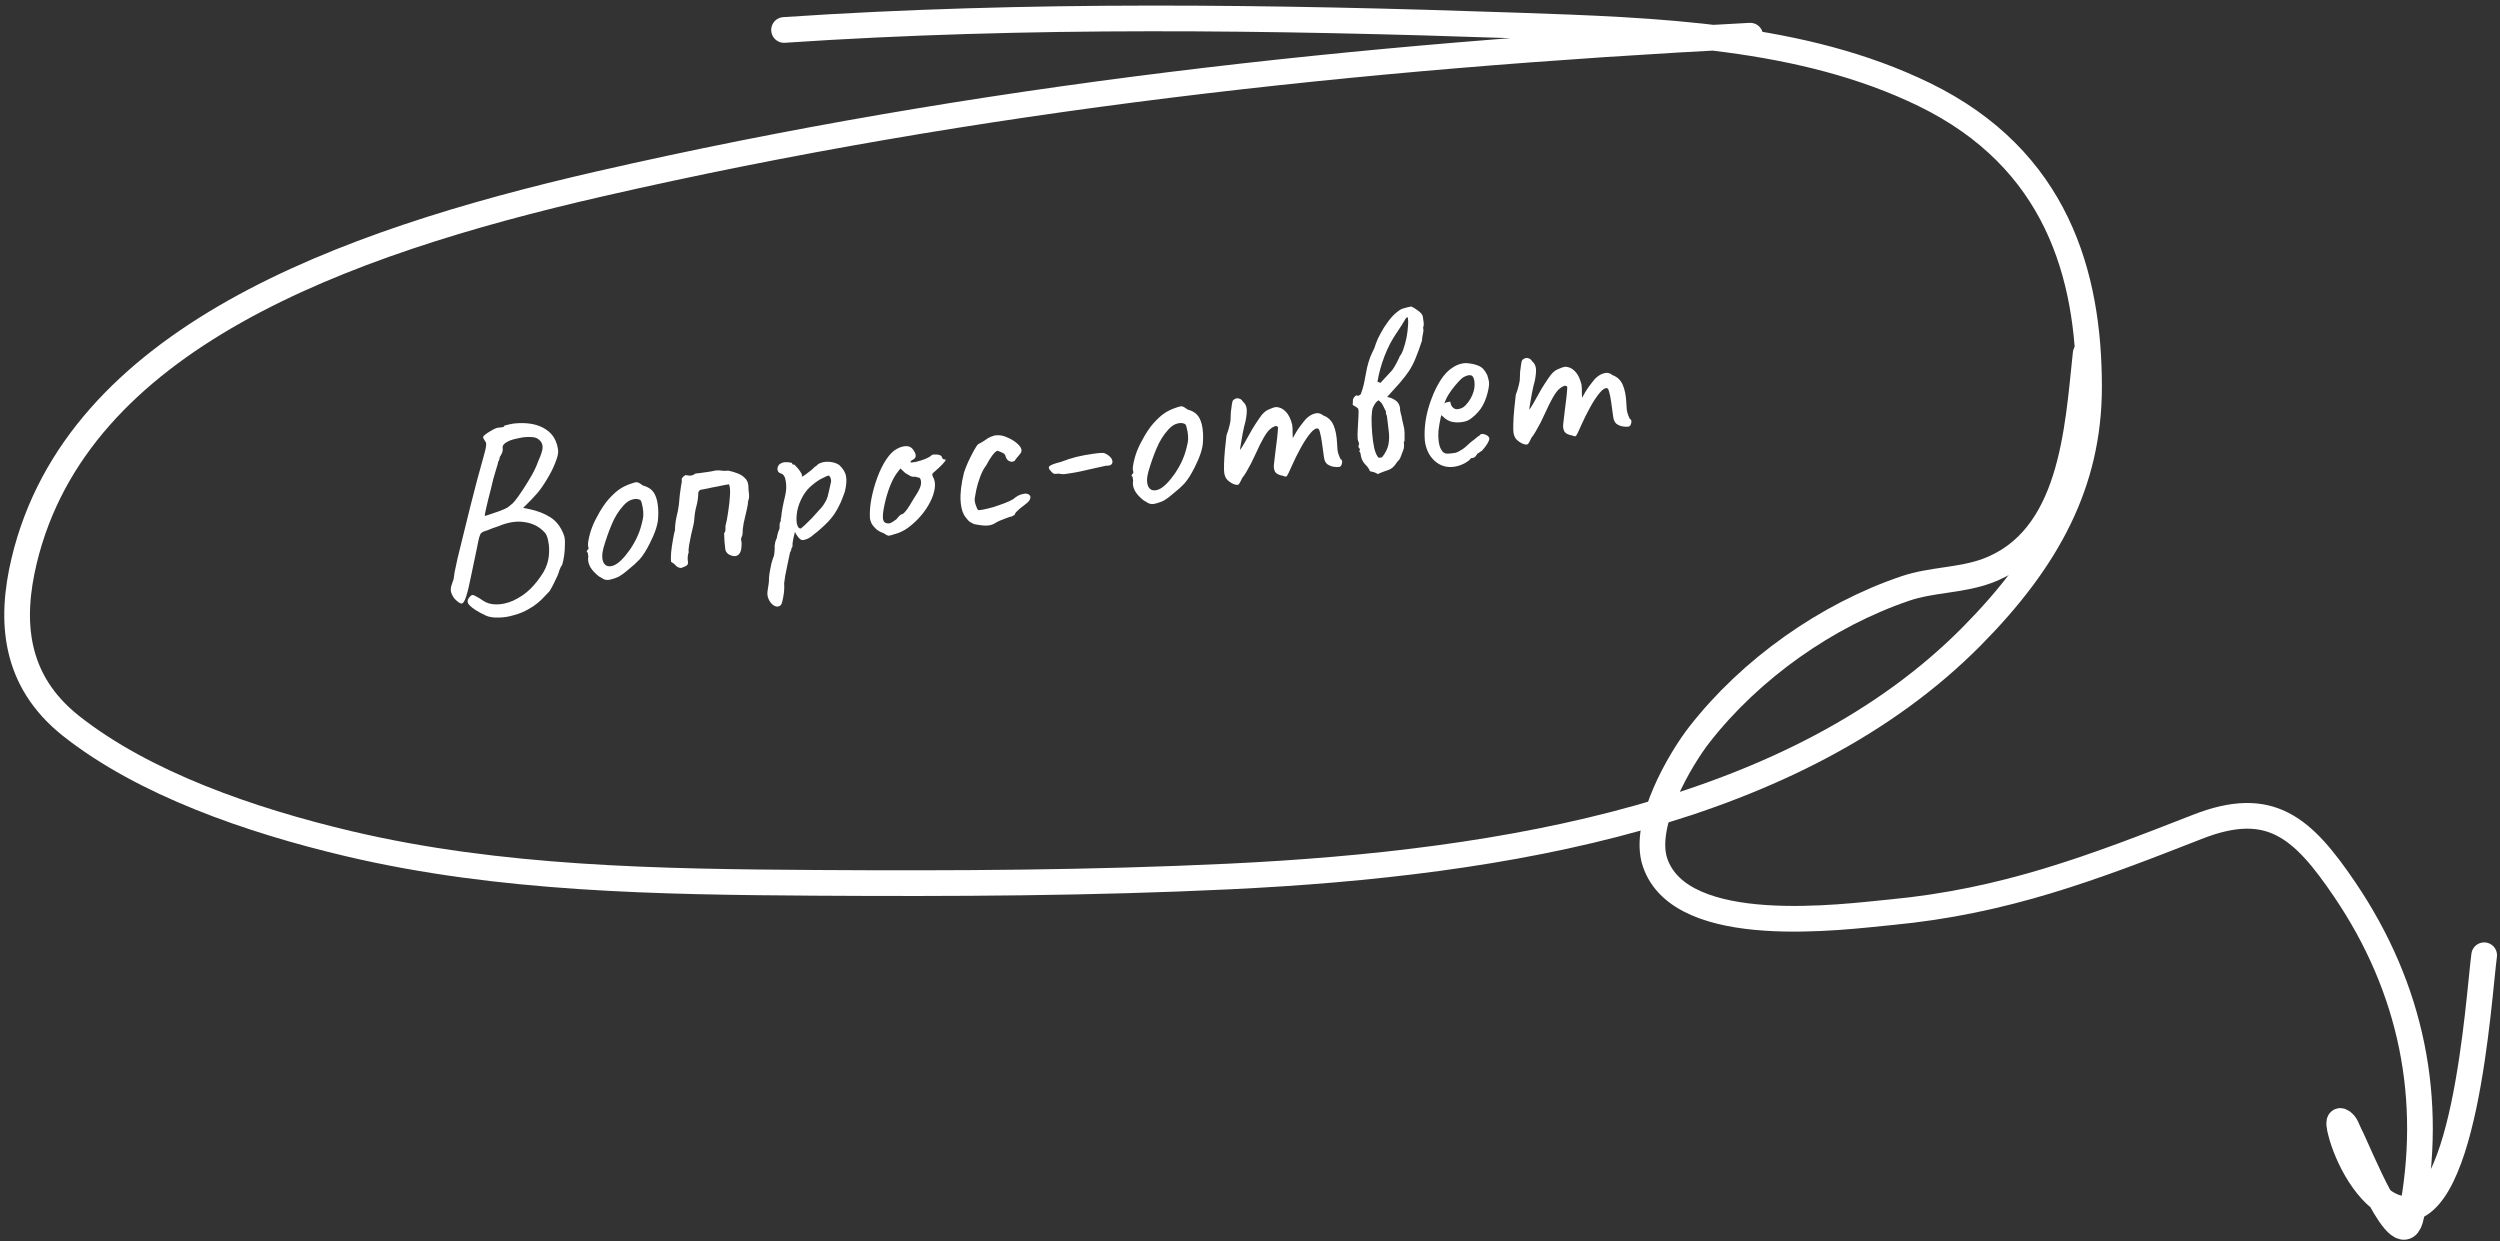
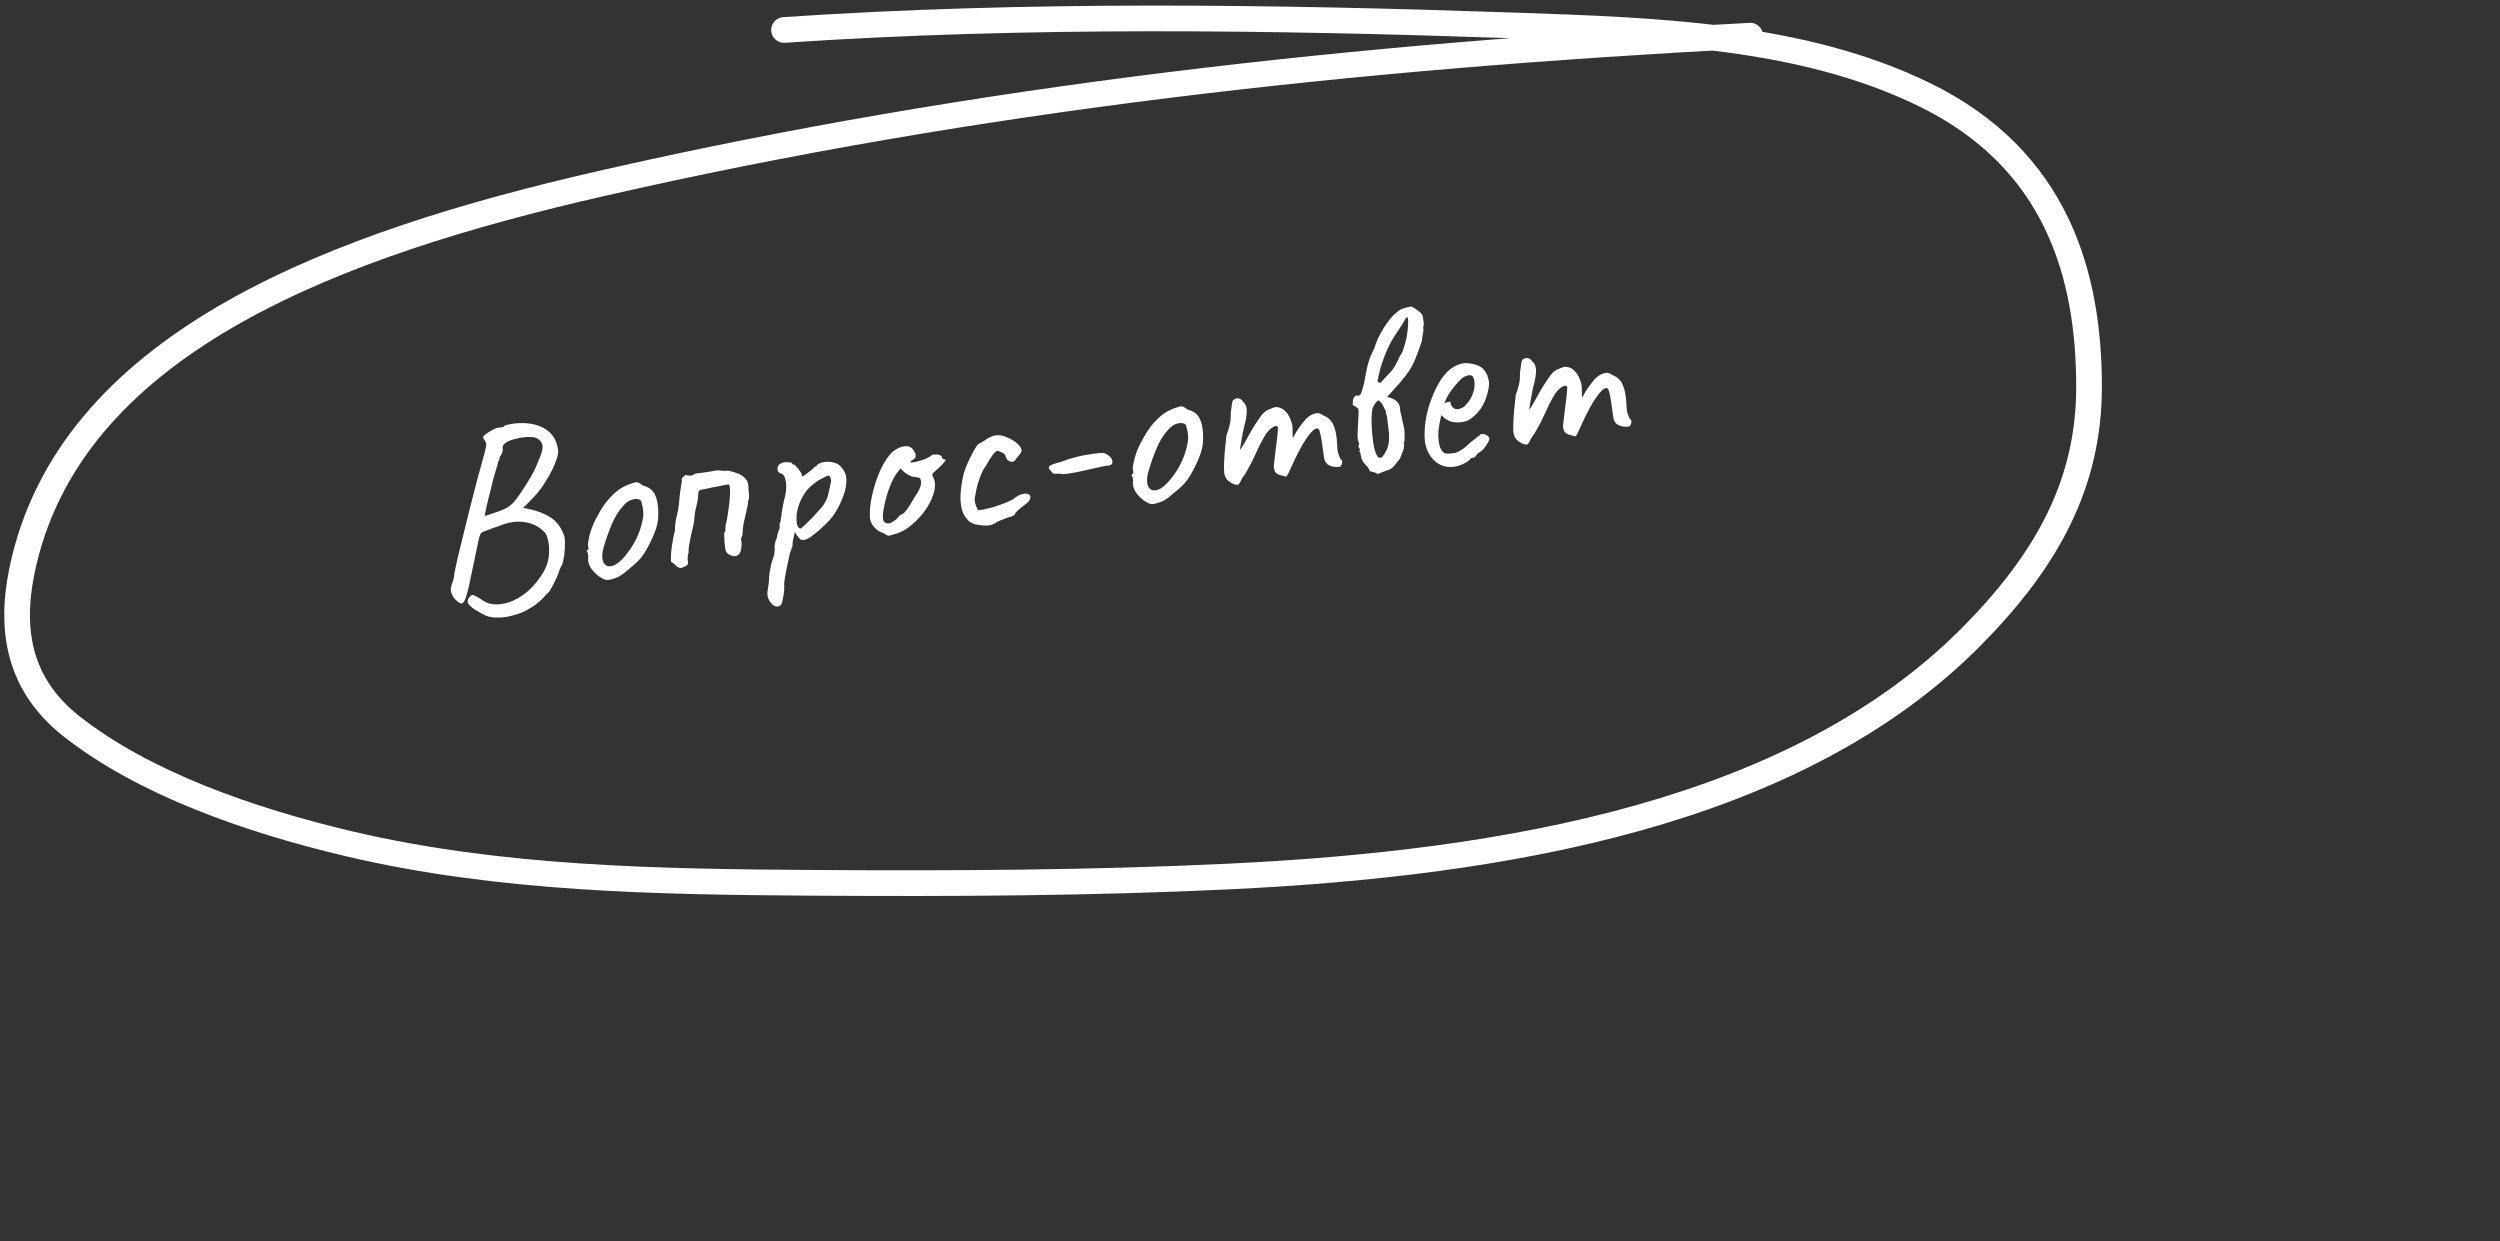
<svg xmlns="http://www.w3.org/2000/svg" width="292" height="145" viewBox="0 0 292 145" fill="none">
  <rect x="0" y="0" width="292" height="145" fill="#333333" stroke="none" />
  <path d="M91.576 3.499C119.984 1.587 148.624 1.995 177.094 2.979C193.545 3.547 210.485 4.091 224.751 11.042C240.248 18.591 244 32.127 244 45.189C244 56.417 239.171 65.345 230.335 74.282C209.887 94.966 176.026 100.823 143.592 102.373C127.48 103.143 111.338 103.218 95.2 103.116C76.887 103 58.384 102.711 40.735 98.546C29.206 95.825 16.805 91.51 8.311 84.798C1.583 79.481 1.151 72.461 2.825 65.476C9.014 39.654 39.768 28.415 70.025 21.483C114.144 11.374 158.637 6.536 204.425 4.168" stroke="white" stroke-width="3" stroke-linecap="round" />
-   <path d="M56.765 71.909C55.836 71.473 55.194 71.068 54.839 70.694C54.487 70.339 54.555 69.956 55.042 69.544C55.15 69.449 55.348 69.492 55.636 69.674C55.941 69.833 56.195 69.99 56.398 70.143C56.844 70.444 57.36 70.595 57.945 70.594C58.553 70.61 59.21 70.468 59.915 70.168C60.711 69.794 61.385 69.337 61.935 68.796C62.503 68.232 63.017 67.575 63.478 66.824C63.819 66.231 64.026 65.617 64.099 64.981C64.169 64.325 64.147 63.732 64.033 63.203C63.939 62.671 63.778 62.31 63.549 62.119C62.957 61.495 62.198 61.116 61.27 60.983C60.36 60.827 59.333 60.99 58.189 61.473C58.053 61.512 57.85 61.581 57.581 61.679C57.312 61.777 57.073 61.871 56.863 61.961C56.651 62.031 56.535 62.067 56.515 62.07C56.382 62.129 56.28 62.193 56.209 62.264C56.135 62.315 56.057 62.477 55.974 62.751C55.908 63.002 55.81 63.46 55.681 64.124C55.548 64.769 55.348 65.726 55.081 66.995C54.833 68.261 54.617 69.17 54.431 69.721C54.262 70.249 54.076 70.507 53.873 70.495C53.686 70.46 53.428 70.274 53.098 69.937C52.901 69.681 52.765 69.428 52.689 69.176C52.611 68.904 52.646 68.576 52.794 68.192C52.868 68 52.926 67.83 52.966 67.683C53.003 67.516 53.045 67.238 53.092 66.848C53.149 66.537 53.266 65.996 53.441 65.224C53.633 64.43 53.858 63.51 54.117 62.465C54.372 61.399 54.643 60.301 54.93 59.171C55.216 58.04 55.492 56.972 55.755 55.966C56.039 54.957 56.274 54.107 56.46 53.414C56.652 52.762 56.758 52.293 56.779 52.007C56.799 51.721 56.759 51.576 56.657 51.57C56.643 51.471 56.601 51.386 56.531 51.315C56.458 51.224 56.425 51.138 56.434 51.056C56.423 50.976 56.536 50.849 56.775 50.675C57.033 50.498 57.312 50.327 57.612 50.164C57.932 49.998 58.184 49.923 58.368 49.938C58.467 49.924 58.586 49.907 58.725 49.888C58.861 49.849 58.923 49.79 58.912 49.711C58.971 49.702 59.157 49.656 59.468 49.572C59.78 49.489 60.126 49.44 60.508 49.428C61.852 49.361 62.936 49.604 63.76 50.156C64.581 50.688 65.059 51.509 65.194 52.621C65.221 52.961 65.106 53.441 64.85 54.063C64.613 54.681 64.297 55.311 63.901 55.952C63.526 56.59 63.148 57.137 62.767 57.594C62.54 57.848 62.294 58.114 62.03 58.393C61.783 58.65 61.562 58.873 61.366 59.061C61.187 59.228 61.098 59.311 61.098 59.311C61.098 59.311 61.181 59.329 61.348 59.367C61.515 59.404 61.691 59.44 61.878 59.475C62.836 59.684 63.648 60.005 64.314 60.438C64.98 60.87 65.486 61.526 65.831 62.407C65.951 62.693 66.002 63.06 65.984 63.507C65.985 63.951 65.957 64.399 65.899 64.851C65.838 65.284 65.759 65.658 65.661 65.975C65.542 66.133 65.454 66.296 65.397 66.466C65.337 66.616 65.307 66.691 65.307 66.691C65.312 66.73 65.255 66.9 65.135 67.199C65.013 67.479 64.865 67.792 64.691 68.139C64.517 68.487 64.348 68.793 64.183 69.058C64.007 69.244 63.795 69.466 63.548 69.722C63.321 69.976 63.053 70.225 62.744 70.47C62.455 70.713 62.132 70.929 61.775 71.12C61.253 71.435 60.671 71.678 60.028 71.848C59.408 72.036 58.805 72.13 58.22 72.131C57.637 72.151 57.152 72.078 56.765 71.909ZM56.627 60.267C56.627 60.267 56.801 60.212 57.15 60.103C57.515 59.972 57.91 59.836 58.335 59.696C58.757 59.536 59.061 59.403 59.248 59.296C59.339 59.223 59.467 59.124 59.631 59C59.815 58.874 59.993 58.697 60.163 58.472C60.405 58.176 60.7 57.761 61.05 57.227C61.417 56.672 61.771 56.097 62.112 55.504C62.451 54.892 62.699 54.352 62.856 53.886C63.212 53.11 63.387 52.55 63.38 52.208C63.369 51.846 63.218 51.554 62.924 51.332C62.716 51.139 62.389 51.043 61.945 51.045C61.518 51.023 61.07 51.066 60.6 51.172C60.127 51.258 59.729 51.374 59.407 51.52C59.16 51.635 58.976 51.761 58.854 51.9C58.729 52.018 58.681 52.186 58.712 52.404C58.737 52.582 58.702 52.769 58.608 52.964C58.531 53.136 58.45 53.279 58.365 53.391C58.364 53.533 58.333 53.668 58.27 53.798C58.205 53.908 58.172 53.963 58.172 53.963C58.183 54.043 58.09 54.389 57.893 55.002C57.695 55.615 57.511 56.317 57.338 57.109C57.1 58.01 56.919 58.742 56.796 59.304C56.67 59.847 56.613 60.168 56.627 60.267ZM71.183 67.719C70.925 67.755 70.71 67.735 70.538 67.658C70.385 67.578 70.188 67.464 69.945 67.316C69.513 66.973 69.194 66.633 68.986 66.299C68.775 65.945 68.675 65.595 68.688 65.25C68.725 65.083 68.724 64.932 68.685 64.796C68.663 64.638 68.652 64.558 68.652 64.558C68.539 64.473 68.501 64.418 68.538 64.392C68.572 64.347 68.603 64.282 68.632 64.198C68.751 64.181 68.775 64.067 68.705 63.854C68.644 63.701 68.675 63.344 68.798 62.781C68.922 62.219 69.099 61.679 69.33 61.162C69.421 60.948 69.564 60.665 69.757 60.315C69.948 59.945 70.16 59.583 70.393 59.227C70.643 58.849 70.873 58.544 71.083 58.313C71.521 57.828 71.914 57.46 72.262 57.21C72.611 56.959 72.996 56.754 73.418 56.594C73.841 56.434 74.131 56.344 74.289 56.322C74.468 56.297 74.727 56.422 75.069 56.697C75.552 56.832 75.912 57.024 76.148 57.274C76.405 57.521 76.6 57.908 76.734 58.434C76.876 59.02 76.922 59.711 76.871 60.505C76.838 61.277 76.503 62.283 75.868 63.523C75.472 64.305 75.091 64.903 74.725 65.317C74.356 65.712 73.908 66.118 73.38 66.535C73.003 66.87 72.655 67.13 72.338 67.316C72.018 67.482 71.633 67.616 71.183 67.719ZM73.596 64.172C73.997 63.571 74.303 63.014 74.514 62.5C74.745 61.983 74.938 61.34 75.093 60.571C75.142 60.342 75.155 60.068 75.13 59.748C75.103 59.409 75.05 59.103 74.972 58.831C74.911 58.537 74.818 58.378 74.694 58.355C74.437 58.25 74.144 58.25 73.816 58.356C73.484 58.443 73.144 58.682 72.795 59.074C72.252 59.675 71.807 60.393 71.459 61.229C71.109 62.045 70.783 62.969 70.483 64C70.285 64.755 70.296 65.339 70.515 65.753C70.751 66.144 71.138 66.241 71.676 66.045C72.231 65.826 72.871 65.202 73.596 64.172ZM79.57 66.338C79.327 66.332 79.124 66.249 78.96 66.09C78.814 65.909 78.621 65.754 78.38 65.626C78.35 65.408 78.351 65.054 78.384 64.565C78.434 64.053 78.505 63.549 78.597 63.051C78.687 62.534 78.766 62.16 78.834 61.928C78.842 61.402 78.902 60.889 79.014 60.388C79.145 59.885 79.239 59.398 79.294 58.926C79.338 58.516 79.375 58.127 79.405 57.759C79.454 57.389 79.505 57.028 79.557 56.678C79.62 56.407 79.645 56.221 79.631 56.122C79.614 56.004 79.622 55.912 79.653 55.847C79.701 55.759 79.836 55.639 80.057 55.487C80.286 55.536 80.491 55.558 80.672 55.553C80.87 55.526 81.042 55.451 81.186 55.33C81.203 55.307 81.352 55.287 81.632 55.268C81.929 55.227 82.256 55.181 82.612 55.131C82.969 55.082 83.235 55.035 83.411 54.99C83.685 54.931 83.957 54.924 84.225 54.967C84.494 55.011 84.777 55.011 85.074 54.97C85.469 55.056 85.838 55.166 86.18 55.3C86.522 55.435 86.8 55.618 87.014 55.851C87.245 56.061 87.377 56.355 87.41 56.735C87.412 57.037 87.434 57.347 87.479 57.664C87.523 57.981 87.485 58.289 87.365 58.588C87.373 58.789 87.32 59.13 87.205 59.61C87.087 60.071 86.974 60.561 86.865 61.081C86.772 61.579 86.728 61.989 86.733 62.311C86.733 62.453 86.692 62.6 86.613 62.752C86.55 62.882 86.54 63.025 86.582 63.181C86.629 63.376 86.634 63.628 86.596 63.936C86.575 64.221 86.506 64.453 86.39 64.631C86.239 64.854 86.032 64.963 85.769 64.96C85.504 64.936 85.259 64.849 85.036 64.698C84.83 64.525 84.721 64.318 84.707 64.078C84.674 63.84 84.644 63.551 84.617 63.212C84.607 62.85 84.594 62.539 84.578 62.279C84.697 62.12 84.749 61.982 84.732 61.863C84.733 61.722 84.733 61.58 84.733 61.439C84.854 60.998 84.959 60.448 85.049 59.79C85.156 59.108 85.227 58.462 85.263 57.852C85.299 57.241 85.26 56.812 85.145 56.566C84.828 56.61 84.415 56.688 83.905 56.799C83.393 56.891 82.921 56.986 82.491 57.087C82.078 57.164 81.852 57.206 81.812 57.212C81.736 57.243 81.673 57.302 81.625 57.389C81.574 57.457 81.552 57.52 81.56 57.58C81.55 58.086 81.479 58.591 81.347 59.094C81.213 59.577 81.13 60.073 81.1 60.582C81.1 60.724 81.064 60.971 80.992 61.324C80.917 61.658 80.828 62.034 80.725 62.452C80.639 62.848 80.562 63.242 80.496 63.635C80.427 64.008 80.407 64.303 80.438 64.521C80.378 64.671 80.341 64.838 80.326 65.022C80.311 65.205 80.323 65.436 80.362 65.713C80.364 65.874 80.3 65.995 80.169 66.073C80.039 66.152 79.839 66.24 79.57 66.338ZM91.191 70.686C90.975 70.878 90.726 70.902 90.444 70.76C90.181 70.615 89.966 70.372 89.797 70.032C89.629 69.692 89.586 69.314 89.67 68.899C89.693 68.775 89.725 68.568 89.765 68.28C89.809 68.011 89.826 67.777 89.819 67.576C89.819 67.434 89.845 67.188 89.897 66.838C89.952 66.507 90.017 66.175 90.092 65.841C90.186 65.505 90.263 65.262 90.323 65.113C90.415 64.898 90.462 64.659 90.466 64.396C90.489 64.13 90.492 63.928 90.472 63.789C90.493 63.645 90.52 63.48 90.555 63.293C90.609 63.104 90.669 62.954 90.734 62.844C90.752 62.68 90.788 62.504 90.842 62.314C90.894 62.105 90.96 61.924 91.039 61.772C91.059 61.628 91.066 61.455 91.058 61.254C91.07 61.051 91.114 60.934 91.191 60.903C91.199 60.821 91.198 60.74 91.187 60.661C91.196 60.579 91.22 60.464 91.26 60.317C91.27 60.094 91.315 59.765 91.395 59.329C91.476 58.894 91.581 58.415 91.71 57.892C91.848 57.287 91.871 56.729 91.779 56.217C91.705 55.682 91.511 55.376 91.197 55.298C91.028 55.241 90.913 55.146 90.855 55.013C90.793 54.86 90.79 54.698 90.848 54.529C90.905 54.359 91.008 54.234 91.159 54.152C91.326 54.048 91.51 53.992 91.711 53.985C91.931 53.974 92.125 53.987 92.292 54.025C92.456 54.042 92.531 54.072 92.516 54.115C92.53 54.214 92.588 54.266 92.69 54.272C92.721 54.207 92.81 54.266 92.957 54.447C93.12 54.606 93.278 54.796 93.43 55.017C93.582 55.238 93.665 55.398 93.678 55.498C93.65 55.582 93.637 55.635 93.64 55.654C93.64 55.654 93.679 55.649 93.759 55.638C93.759 55.638 93.861 55.573 94.065 55.444C94.266 55.294 94.476 55.134 94.694 54.962C94.93 54.768 95.082 54.626 95.15 54.535C95.15 54.535 95.197 54.508 95.29 54.455C95.401 54.379 95.49 54.296 95.558 54.206C95.932 53.992 96.354 53.903 96.823 53.938C97.313 53.971 97.714 54.097 98.027 54.316C98.492 54.756 98.757 55.204 98.82 55.659C98.903 56.112 98.855 56.705 98.674 57.437C98.648 57.541 98.582 57.722 98.477 57.979C98.388 58.213 98.299 58.438 98.207 58.653C98.113 58.847 98.066 58.945 98.066 58.945C97.71 59.721 97.258 60.39 96.71 60.951C96.162 61.512 95.596 62.015 95.012 62.46C94.833 62.626 94.641 62.764 94.434 62.874C94.244 62.961 94.071 63.025 93.915 63.067C93.757 63.089 93.645 63.085 93.58 63.053C93.34 62.925 93.095 62.616 92.845 62.126C92.782 62.397 92.719 62.669 92.656 62.94C92.61 63.189 92.582 63.354 92.573 63.436C92.573 63.577 92.57 63.699 92.564 63.801C92.555 63.883 92.515 63.959 92.444 64.029C92.444 64.029 92.44 64.07 92.431 64.153C92.422 64.234 92.37 64.363 92.273 64.538C92.155 65.14 92.046 65.66 91.945 66.098C91.847 66.556 91.769 66.941 91.712 67.251C91.657 67.582 91.616 67.871 91.59 68.117C91.625 68.657 91.589 69.197 91.483 69.737C91.379 70.296 91.282 70.613 91.191 70.686ZM93.547 61.725C93.621 61.675 93.774 61.542 94.006 61.328C94.256 61.091 94.531 60.821 94.832 60.516C95.13 60.192 95.401 59.892 95.646 59.615C95.91 59.336 96.083 59.13 96.165 58.998C96.299 58.797 96.421 58.589 96.532 58.371C96.641 58.134 96.716 57.881 96.76 57.612C96.797 57.446 96.842 57.258 96.893 57.049C96.945 56.84 96.988 56.642 97.023 56.455C97.08 56.286 97.087 56.123 97.046 55.967C97.021 55.789 96.941 55.649 96.805 55.546C96.723 55.538 96.494 55.63 96.117 55.824C95.737 55.998 95.33 56.267 94.896 56.63C94.46 56.974 94.095 57.398 93.802 57.904C93.46 58.496 93.231 59.094 93.112 59.696C93.014 60.295 93.003 60.791 93.078 61.185C93.172 61.575 93.329 61.756 93.547 61.725ZM104.539 62.374C104.134 62.511 103.871 62.578 103.75 62.575C103.645 62.549 103.47 62.453 103.224 62.285C102.885 62.171 102.59 62.01 102.339 61.803C102.108 61.592 101.925 61.365 101.79 61.122C101.672 60.855 101.611 60.632 101.606 60.451C101.569 59.749 101.634 58.983 101.8 58.152C101.967 57.321 102.198 56.511 102.492 55.723C102.786 54.935 103.125 54.252 103.509 53.673C103.91 53.072 104.317 52.662 104.731 52.443C105.105 52.229 105.473 52.117 105.835 52.107C106.197 52.097 106.481 52.249 106.686 52.564C107.063 53.097 107.045 53.473 106.631 53.693C106.572 53.701 106.507 53.74 106.436 53.811C106.362 53.861 106.331 53.926 106.342 54.005C106.426 54.034 106.646 54.014 106.999 53.944C107.35 53.855 107.699 53.746 108.044 53.617C108.407 53.465 108.641 53.332 108.746 53.216C108.856 53.14 108.941 53.098 109.001 53.09C109.06 53.081 109.211 53.081 109.455 53.087C109.805 53.139 109.99 53.234 110.009 53.373C110.02 53.452 110.061 53.528 110.132 53.599C110.199 53.65 110.273 53.67 110.352 53.659C110.494 53.659 110.486 53.751 110.33 53.934C110.194 54.115 109.947 54.371 109.589 54.704C109.246 54.994 109.03 55.186 108.942 55.279C108.871 55.349 108.881 55.489 108.97 55.699C109.181 56.053 109.252 56.487 109.182 57.002C109.113 57.517 108.936 58.056 108.651 58.621C108.366 59.186 107.998 59.732 107.546 60.259C107.112 60.764 106.629 61.215 106.099 61.612C105.586 61.986 105.066 62.24 104.539 62.374ZM103.852 61.137C103.931 61.126 104.064 61.067 104.252 60.961C104.436 60.834 104.583 60.733 104.694 60.657C104.762 60.566 104.849 60.463 104.954 60.348C105.076 60.209 105.175 60.125 105.252 60.094C105.331 60.083 105.426 60.04 105.536 59.964C105.644 59.868 105.792 59.696 105.979 59.448C106.164 59.179 106.403 58.793 106.696 58.288C107.031 57.797 107.283 57.358 107.451 56.971C107.617 56.564 107.628 56.209 107.485 55.906C107.454 55.829 107.388 55.788 107.286 55.782C107.204 55.773 107.088 55.739 106.938 55.679C106.74 55.707 106.545 55.683 106.353 55.609C106.178 55.513 105.969 55.39 105.726 55.242L105.168 54.714L104.733 55.29C104.461 55.651 104.19 56.173 103.922 56.857C103.671 57.518 103.472 58.192 103.325 58.878C103.176 59.545 103.108 60.07 103.12 60.452C103.142 60.752 103.219 60.943 103.352 61.025C103.485 61.108 103.651 61.145 103.852 61.137ZM116.223 61.11C115.982 61.264 115.692 61.355 115.352 61.382C115.013 61.41 114.542 61.364 113.94 61.246C113.9 61.252 113.806 61.224 113.656 61.164C113.526 61.102 113.383 61.021 113.228 60.921C113.09 60.799 112.97 60.664 112.869 60.517C112.489 60.105 112.266 59.45 112.201 58.55C112.136 57.651 112.265 56.542 112.586 55.225C112.683 54.909 112.839 54.504 113.053 54.009C113.286 53.512 113.515 53.056 113.74 52.641C113.982 52.204 114.158 51.947 114.269 51.871C114.269 51.871 114.372 51.816 114.579 51.706C114.786 51.597 115.046 51.429 115.357 51.204C115.451 51.151 115.554 51.096 115.668 51.04C115.801 50.981 115.935 50.932 116.071 50.893C116.207 50.854 116.326 50.837 116.428 50.843C116.827 50.808 117.254 50.9 117.708 51.119C118.18 51.316 118.579 51.573 118.906 51.891C119.23 52.189 119.361 52.474 119.298 52.745C119.303 52.785 119.255 52.872 119.153 53.008C119.067 53.121 118.964 53.246 118.842 53.384C118.737 53.5 118.651 53.613 118.586 53.723C118.503 53.855 118.372 53.924 118.191 53.929C118.029 53.932 117.87 53.873 117.712 53.754C117.571 53.612 117.474 53.423 117.421 53.188C117.359 53.035 117.19 52.908 116.913 52.805C116.656 52.699 116.528 52.647 116.528 52.647C116.369 52.669 116.162 52.849 115.906 53.188C115.668 53.504 115.437 53.879 115.215 54.314C114.908 54.72 114.661 55.189 114.472 55.72C114.281 56.231 114.136 56.716 114.039 57.173C113.958 57.609 113.9 57.92 113.866 58.106C113.814 58.315 113.843 58.594 113.952 58.942C114.061 59.291 114.161 59.499 114.251 59.567C114.336 59.596 114.535 59.578 114.849 59.514C115.183 59.447 115.574 59.352 116.021 59.23C116.466 59.087 116.899 58.935 117.321 58.776C117.743 58.616 118.085 58.457 118.345 58.3C118.689 58.01 118.996 57.825 119.268 57.747C119.54 57.669 119.748 57.64 119.892 57.66C120.121 57.709 120.265 57.8 120.324 57.933C120.383 58.066 120.355 58.232 120.241 58.429C120.125 58.607 119.911 58.809 119.599 59.034C119.304 59.236 119.041 59.455 118.812 59.689C118.599 59.9 118.499 60.055 118.513 60.154C118.434 60.166 118.349 60.208 118.258 60.281C118.184 60.331 118.116 60.351 118.054 60.34C118.014 60.345 117.86 60.397 117.591 60.495C117.322 60.593 117.045 60.702 116.758 60.823C116.492 60.941 116.314 61.036 116.223 61.11ZM124.717 55.322C124.598 55.339 124.449 55.359 124.271 55.384C124.09 55.389 123.885 55.367 123.656 55.318C123.359 55.36 123.157 55.358 123.049 55.312C122.939 55.246 122.835 55.15 122.736 55.022C122.477 54.756 122.43 54.56 122.594 54.436C122.756 54.293 123.198 54.13 123.92 53.949C124.571 53.697 125.18 53.501 125.746 53.361C126.312 53.222 126.991 53.097 127.784 52.986C128.299 52.914 128.648 52.886 128.832 52.901C129.016 52.916 129.232 53.017 129.48 53.204C129.819 53.46 129.968 53.732 129.927 54.02C129.884 54.289 129.629 54.415 129.162 54.4C129.026 54.439 128.771 54.494 128.398 54.567C128.024 54.639 127.662 54.72 127.311 54.809C127.096 54.859 126.753 54.937 126.283 55.043C125.813 55.149 125.291 55.242 124.717 55.322ZM134.816 58.852C134.558 58.888 134.343 58.867 134.171 58.79C134.019 58.711 133.821 58.597 133.578 58.449C133.147 58.105 132.827 57.766 132.619 57.431C132.408 57.077 132.309 56.728 132.321 56.383C132.358 56.216 132.358 56.065 132.318 55.929C132.296 55.77 132.285 55.691 132.285 55.691C132.172 55.606 132.134 55.55 132.171 55.525C132.205 55.48 132.237 55.415 132.265 55.33C132.384 55.314 132.409 55.199 132.339 54.987C132.277 54.834 132.308 54.476 132.431 53.914C132.555 53.351 132.732 52.812 132.963 52.295C133.054 52.08 133.197 51.798 133.39 51.448C133.581 51.078 133.793 50.715 134.026 50.36C134.276 49.981 134.506 49.677 134.717 49.446C135.154 48.961 135.547 48.593 135.896 48.342C136.244 48.092 136.63 47.887 137.052 47.727C137.474 47.567 137.764 47.476 137.922 47.454C138.101 47.429 138.36 47.554 138.702 47.83C139.185 47.965 139.545 48.157 139.782 48.407C140.038 48.654 140.233 49.04 140.367 49.567C140.51 50.153 140.555 50.843 140.504 51.638C140.471 52.41 140.136 53.416 139.501 54.655C139.106 55.437 138.724 56.035 138.358 56.45C137.989 56.845 137.541 57.25 137.013 57.667C136.636 58.002 136.289 58.263 135.971 58.449C135.651 58.614 135.266 58.749 134.816 58.852ZM137.229 55.305C137.63 54.704 137.936 54.146 138.147 53.632C138.378 53.115 138.571 52.472 138.727 51.704C138.775 51.475 138.788 51.2 138.763 50.881C138.736 50.541 138.684 50.236 138.605 49.964C138.544 49.669 138.451 49.511 138.327 49.488C138.07 49.382 137.777 49.383 137.449 49.489C137.117 49.575 136.777 49.815 136.428 50.207C135.886 50.807 135.441 51.526 135.093 52.361C134.742 53.178 134.416 54.102 134.116 55.133C133.918 55.887 133.929 56.471 134.148 56.885C134.384 57.276 134.771 57.374 135.309 57.178C135.865 56.959 136.504 56.335 137.229 55.305ZM144.051 56.535C143.813 56.427 143.59 56.276 143.382 56.083C143.17 55.87 143.04 55.586 142.99 55.229C142.963 55.031 142.955 54.689 142.968 54.202C142.981 53.716 143.016 53.166 143.071 52.552C143.127 51.938 143.189 51.365 143.256 50.83C143.404 50.446 143.523 50.066 143.612 49.69C143.701 49.314 143.74 49.087 143.729 49.008C143.735 48.764 143.746 48.48 143.761 48.155C143.796 47.827 143.835 47.529 143.879 47.26C143.922 46.992 143.961 46.835 143.995 46.789C144.08 46.677 144.191 46.601 144.327 46.562C144.46 46.503 144.601 46.503 144.751 46.563C144.918 46.6 145.054 46.712 145.161 46.9C145.412 47.107 145.561 47.379 145.608 47.716C145.652 48.033 145.61 48.523 145.48 49.188C145.357 49.608 145.244 50.099 145.14 50.658C145.036 51.218 144.947 51.736 144.872 52.21C144.813 52.663 144.785 52.969 144.788 53.131L144.218 53.392C144.511 53.028 144.782 52.657 145.032 52.279C145.28 51.881 145.459 51.573 145.57 51.356C145.843 50.853 146.078 50.437 146.275 50.107C146.488 49.754 146.762 49.332 147.098 48.841C147.43 48.33 147.778 47.999 148.141 47.847C148.52 47.673 148.819 47.571 149.037 47.541C149.484 47.559 149.862 47.739 150.172 48.079C150.499 48.397 150.752 48.907 150.93 49.609C150.969 49.887 150.985 50.218 150.978 50.602C150.991 50.984 150.997 51.175 150.997 51.175C150.997 51.175 151.127 50.945 151.386 50.485C151.664 50.022 152.047 49.504 152.532 48.932C152.87 48.602 153.214 48.392 153.565 48.303C153.914 48.194 154.247 48.269 154.566 48.527C155.12 48.733 155.516 49.112 155.754 49.664C155.99 50.197 156.129 50.904 156.171 51.787C156.184 52.31 156.227 52.698 156.303 52.95C156.376 53.182 156.468 53.411 156.581 53.638C156.75 53.695 156.803 53.859 156.74 54.131C156.674 54.382 156.572 54.518 156.433 54.537C156.235 54.565 156.002 54.557 155.733 54.513C155.485 54.467 155.249 54.369 155.026 54.218C154.82 54.045 154.694 53.79 154.647 53.453L154.39 51.611C154.329 51.175 154.26 50.821 154.181 50.55C154.123 50.275 154.05 50.114 153.962 50.065C153.728 49.977 153.429 50.15 153.065 50.584C152.702 51.018 152.327 51.586 151.94 52.286C151.552 52.986 151.198 53.702 150.876 54.433C150.585 55.099 150.397 55.489 150.312 55.602C150.243 55.692 150.091 55.683 149.854 55.575C149.398 55.497 149.095 55.347 148.943 55.126C148.808 54.883 148.758 54.597 148.793 54.269C148.845 53.918 148.901 53.446 148.959 52.852C149.038 52.256 149.109 51.681 149.173 51.126C149.234 50.552 149.268 50.144 149.275 49.901C149.174 49.753 149.028 49.723 148.838 49.81C148.665 49.874 148.49 49.99 148.311 50.156C148.095 50.348 147.849 50.685 147.573 51.167C147.297 51.65 147.021 52.204 146.745 52.828C146.559 53.237 146.364 53.648 146.159 54.06C145.951 54.453 145.758 54.803 145.579 55.111C145.399 55.418 145.24 55.653 145.101 55.813C144.884 56.288 144.729 56.552 144.636 56.605C144.542 56.658 144.347 56.635 144.051 56.535ZM158.577 51.27C158.552 50.95 158.556 50.546 158.589 50.056C158.622 49.567 158.648 49.099 158.666 48.652C158.704 48.203 158.691 47.892 158.627 47.719C158.534 47.631 158.432 47.554 158.322 47.489C158.212 47.423 158.102 47.358 157.992 47.292C158.001 47.069 158.013 46.865 158.028 46.682C158.063 46.495 158.19 46.326 158.412 46.174L158.632 46.234C158.689 46.206 158.745 46.178 158.802 46.15C158.856 46.102 158.901 46.065 158.938 46.04C159.087 45.656 159.211 45.245 159.312 44.806C159.409 44.349 159.491 43.923 159.558 43.53C159.61 43.18 159.705 42.773 159.842 42.309C159.979 41.846 160.128 41.462 160.287 41.157C160.384 40.982 160.462 40.82 160.522 40.67C160.579 40.5 160.636 40.331 160.694 40.161C160.822 39.78 161.016 39.359 161.275 38.899C161.531 38.419 161.821 37.965 162.145 37.536C162.486 37.084 162.811 36.736 163.12 36.491C163.427 36.227 163.697 36.068 163.932 36.015C164.164 35.942 164.467 35.869 164.841 35.797C165.056 35.888 165.321 36.053 165.637 36.292C165.973 36.528 166.157 36.765 166.19 37.002C166.218 37.2 166.248 37.418 166.281 37.656C166.312 37.874 166.29 38.079 166.216 38.271C166.255 38.407 166.265 38.557 166.248 38.721C166.228 38.865 166.199 39.021 166.161 39.187C166.153 39.269 166.135 39.363 166.11 39.467C166.104 39.569 166.098 39.671 166.092 39.773C165.823 40.598 165.567 41.3 165.325 41.879C165.1 42.435 164.836 42.936 164.535 43.382C164.251 43.805 163.9 44.258 163.482 44.74C163.082 45.2 162.592 45.743 162.013 46.369C162.364 46.421 162.684 46.548 162.975 46.749C163.263 46.931 163.444 47.219 163.519 47.613C163.533 47.712 163.538 47.822 163.535 47.944C163.551 48.062 163.578 48.18 163.614 48.296C163.69 48.548 163.744 48.793 163.777 49.031C163.827 49.246 163.879 49.471 163.932 49.706C164.005 49.938 164.045 50.225 164.052 50.567C164.059 50.91 164.06 51.202 164.053 51.446C164.044 51.528 164.022 51.581 163.985 51.607C163.965 51.609 163.962 51.66 163.976 51.759C164.02 52.076 163.989 52.363 163.884 52.62C163.778 52.877 163.667 53.165 163.55 53.485C163.504 53.592 163.437 53.692 163.349 53.785C163.259 53.858 163.181 53.95 163.115 54.06C162.834 54.503 162.519 54.779 162.17 54.889C161.842 54.995 161.458 55.139 161.019 55.322L160.968 55.389C160.748 55.258 160.585 55.18 160.481 55.154C160.396 55.126 160.239 55.087 160.01 55.038C159.912 54.769 159.735 54.511 159.478 54.264C159.242 54.014 159.083 53.744 159.002 53.452C158.963 53.316 158.935 53.189 158.918 53.07C158.919 52.928 158.861 52.805 158.746 52.7C158.87 52.582 158.874 52.46 158.755 52.335C158.637 52.211 158.629 52.08 158.731 51.945C158.726 51.905 158.72 51.866 158.715 51.826C158.729 51.784 158.735 51.753 158.732 51.733C158.707 51.696 158.678 51.639 158.648 51.563C158.614 51.467 158.59 51.369 158.577 51.27ZM161.42 53.418C161.832 52.896 162.084 52.386 162.176 51.889C162.266 51.372 162.275 50.855 162.203 50.34C162.148 49.803 162.079 49.237 161.997 48.643C161.983 48.544 161.949 48.447 161.896 48.354C161.862 48.258 161.86 48.167 161.888 48.082C161.779 47.875 161.666 47.649 161.551 47.402C161.433 47.136 161.252 46.919 161.006 46.751C160.859 46.853 160.742 46.96 160.657 47.072C160.572 47.185 160.467 47.372 160.341 47.632C160.27 47.843 160.222 48.224 160.197 48.772C160.193 49.318 160.216 49.921 160.267 50.58C160.316 51.219 160.399 51.813 160.516 52.363C160.653 52.909 160.825 53.279 161.034 53.472L161.42 53.418ZM163.146 38.85C162.575 39.677 162.096 40.592 161.711 41.595C161.326 42.597 161.051 43.595 160.886 44.587L161.238 44.72L162.554 43.295C162.608 43.247 162.709 43.101 162.857 42.859C163.004 42.616 163.141 42.365 163.266 42.105C163.409 41.822 163.486 41.65 163.497 41.588C163.656 41.425 163.799 41.142 163.925 40.741C164.07 40.337 164.19 39.896 164.285 39.419C164.378 38.921 164.434 38.459 164.456 38.032C164.494 37.582 164.478 37.251 164.408 37.039L164.213 37.157C164.05 37.442 163.878 37.728 163.696 38.016C163.512 38.284 163.328 38.562 163.146 38.85ZM169.845 54.516C168.973 54.637 168.215 54.41 167.569 53.833C166.92 53.237 166.537 52.442 166.419 51.449C166.359 50.73 166.392 49.949 166.516 49.103C166.658 48.235 166.884 47.396 167.195 46.586C167.503 45.755 167.865 45.018 168.28 44.374C168.695 43.731 169.154 43.253 169.656 42.941C169.84 42.814 170.037 42.706 170.246 42.616C170.476 42.524 170.709 42.461 170.947 42.428C171.165 42.398 171.398 42.405 171.647 42.451C171.893 42.478 172.101 42.52 172.27 42.577C172.626 42.668 172.907 42.801 173.113 42.974C173.319 43.147 173.52 43.432 173.717 43.829C173.829 44.197 173.896 44.46 173.918 44.619C173.94 44.777 173.924 45.022 173.869 45.353C173.73 46.099 173.509 46.756 173.204 47.323C172.9 47.891 172.455 48.397 171.871 48.842C171.727 48.963 171.549 49.068 171.34 49.158C171.147 49.225 170.942 49.274 170.724 49.304C170.328 49.36 169.932 49.344 169.536 49.258C169.158 49.149 168.839 48.961 168.579 48.695L168.338 48.486L168.282 48.736C168.159 49.298 168.069 49.816 168.014 50.288C167.978 50.757 167.987 51.18 168.039 51.556C168.072 51.794 168.124 52.019 168.194 52.232C168.284 52.441 168.389 52.618 168.51 52.763C168.606 52.871 168.747 52.942 168.934 52.977C169.137 52.989 169.348 52.98 169.566 52.949C169.705 52.93 169.843 52.91 169.982 52.891C170.138 52.849 170.281 52.789 170.411 52.71C170.731 52.544 170.981 52.378 171.16 52.212C171.358 52.043 171.555 51.864 171.751 51.675L171.862 51.599L171.832 51.603C172.053 51.452 172.245 51.304 172.406 51.16C172.588 51.014 172.679 50.94 172.679 50.94C172.758 50.929 172.83 50.869 172.896 50.759C173.043 50.657 173.245 50.659 173.502 50.765C173.779 50.868 173.933 51.028 173.963 51.246C173.957 51.348 173.89 51.519 173.762 51.759C173.631 51.979 173.479 52.192 173.306 52.398C173.152 52.601 173.018 52.721 172.901 52.757C172.884 52.779 172.821 52.829 172.71 52.905C172.597 52.961 172.523 53.012 172.489 53.057L172.519 53.053C172.373 53.315 172.212 53.459 172.033 53.484L171.796 53.517C171.736 53.666 171.5 53.861 171.089 54.1C170.676 54.319 170.261 54.458 169.845 54.516ZM170.271 47.792C170.628 47.743 170.921 47.601 171.151 47.367C171.398 47.111 171.602 46.84 171.765 46.554C172.086 45.965 172.242 45.418 172.233 44.914C172.24 44.388 172.131 44.04 171.905 43.869C171.778 43.827 171.665 43.812 171.566 43.826C171.484 43.817 171.32 43.87 171.073 43.985C170.901 44.05 170.674 44.233 170.393 44.535C170.112 44.836 169.835 45.168 169.562 45.529C169.309 45.887 169.118 46.186 168.99 46.426L168.691 47.104C168.841 47.023 168.986 46.972 169.124 46.953C169.28 46.911 169.37 46.908 169.396 46.945C169.421 47.123 169.474 47.288 169.555 47.438C169.654 47.566 169.758 47.662 169.868 47.727C169.998 47.79 170.132 47.812 170.271 47.792ZM177.836 51.827C177.599 51.719 177.376 51.568 177.167 51.375C176.956 51.162 176.825 50.877 176.776 50.521C176.748 50.323 176.741 49.98 176.754 49.494C176.767 49.008 176.801 48.458 176.857 47.844C176.913 47.23 176.974 46.656 177.041 46.122C177.19 45.738 177.308 45.358 177.397 44.982C177.486 44.606 177.525 44.379 177.514 44.299C177.521 44.056 177.532 43.772 177.547 43.447C177.582 43.119 177.621 42.821 177.664 42.552C177.708 42.283 177.746 42.127 177.781 42.081C177.866 41.968 177.976 41.892 178.112 41.853C178.245 41.794 178.387 41.795 178.537 41.855C178.703 41.892 178.84 42.004 178.947 42.191C179.198 42.399 179.347 42.671 179.394 43.008C179.438 43.325 179.395 43.815 179.266 44.479C179.143 44.9 179.029 45.391 178.926 45.95C178.822 46.51 178.732 47.027 178.657 47.502C178.599 47.955 178.571 48.261 178.573 48.423L178.004 48.684C178.297 48.32 178.568 47.949 178.818 47.571C179.066 47.173 179.245 46.865 179.356 46.648C179.629 46.145 179.864 45.729 180.06 45.398C180.274 45.046 180.548 44.624 180.883 44.133C181.216 43.622 181.564 43.291 181.926 43.139C182.306 42.965 182.605 42.863 182.823 42.833C183.269 42.851 183.648 43.031 183.958 43.371C184.285 43.689 184.538 44.199 184.716 44.901C184.755 45.178 184.771 45.509 184.764 45.894C184.776 46.276 184.783 46.467 184.783 46.467C184.783 46.467 184.912 46.237 185.171 45.777C185.45 45.314 185.832 44.796 186.318 44.224C186.656 43.894 187 43.684 187.351 43.595C187.699 43.486 188.033 43.56 188.352 43.819C188.905 44.025 189.301 44.404 189.54 44.956C189.776 45.488 189.915 46.196 189.957 47.079C189.969 47.602 190.013 47.99 190.089 48.242C190.161 48.474 190.254 48.703 190.366 48.93C190.536 48.987 190.589 49.151 190.526 49.422C190.46 49.674 190.358 49.809 190.219 49.829C190.021 49.856 189.788 49.849 189.519 49.805C189.27 49.759 189.034 49.661 188.811 49.51C188.606 49.337 188.479 49.082 188.432 48.745L188.176 46.903C188.115 46.467 188.045 46.113 187.967 45.841C187.909 45.567 187.836 45.405 187.748 45.357C187.514 45.269 187.215 45.441 186.851 45.876C186.488 46.31 186.112 46.877 185.725 47.578C185.338 48.278 184.983 48.993 184.661 49.725C184.371 50.391 184.183 50.781 184.097 50.894C184.029 50.984 183.876 50.975 183.639 50.867C183.184 50.789 182.881 50.639 182.729 50.418C182.594 50.175 182.544 49.889 182.579 49.561C182.631 49.21 182.686 48.738 182.745 48.144C182.823 47.548 182.895 46.972 182.959 46.418C183.02 45.844 183.054 45.436 183.06 45.192C182.959 45.045 182.814 45.015 182.624 45.102C182.451 45.166 182.275 45.282 182.097 45.448C181.881 45.639 181.635 45.977 181.359 46.459C181.083 46.942 180.807 47.495 180.53 48.12C180.345 48.529 180.15 48.94 179.945 49.352C179.737 49.745 179.543 50.095 179.364 50.402C179.185 50.71 179.026 50.944 178.887 51.105C178.67 51.58 178.515 51.843 178.421 51.897C178.328 51.95 178.133 51.927 177.836 51.827Z" fill="white" />
-   <path d="M243.605 41.297C242.653 50.178 242.065 63.021 232.045 66.7C229.01 67.813 225.624 67.691 222.563 68.728C213.338 71.852 204.479 78.121 198.479 85.815C196.287 88.625 191.788 96.209 193.307 100.722C196.332 109.714 215.359 107.072 220.839 106.553C234.213 105.286 244.479 101.345 256.687 96.564C265.158 93.247 268.953 96.651 273.875 103.916C281.686 115.447 284.318 128.376 281.633 141.995C280.555 147.464 275.329 134.129 274.484 132.564C274.176 131.995 274.018 131.186 273.419 130.941C273.059 130.794 273.276 131.73 273.368 132.108C274.11 135.15 276.505 139.832 279.706 140.981C287.9 143.922 289.501 116.386 290.151 111.573" stroke="white" stroke-width="3" stroke-linecap="round" />
+   <path d="M56.765 71.909C55.836 71.473 55.194 71.068 54.839 70.694C54.487 70.339 54.555 69.956 55.042 69.544C55.15 69.449 55.348 69.492 55.636 69.674C55.941 69.833 56.195 69.99 56.398 70.143C56.844 70.444 57.36 70.595 57.945 70.594C58.553 70.61 59.21 70.468 59.915 70.168C60.711 69.794 61.385 69.337 61.935 68.796C62.503 68.232 63.017 67.575 63.478 66.824C63.819 66.231 64.026 65.617 64.099 64.981C64.169 64.325 64.147 63.732 64.033 63.203C63.939 62.671 63.778 62.31 63.549 62.119C62.957 61.495 62.198 61.116 61.27 60.983C60.36 60.827 59.333 60.99 58.189 61.473C58.053 61.512 57.85 61.581 57.581 61.679C57.312 61.777 57.073 61.871 56.863 61.961C56.651 62.031 56.535 62.067 56.515 62.07C56.382 62.129 56.28 62.193 56.209 62.264C56.135 62.315 56.057 62.477 55.974 62.751C55.908 63.002 55.81 63.46 55.681 64.124C55.548 64.769 55.348 65.726 55.081 66.995C54.833 68.261 54.617 69.17 54.431 69.721C54.262 70.249 54.076 70.507 53.873 70.495C53.686 70.46 53.428 70.274 53.098 69.937C52.901 69.681 52.765 69.428 52.689 69.176C52.611 68.904 52.646 68.576 52.794 68.192C52.868 68 52.926 67.83 52.966 67.683C53.003 67.516 53.045 67.238 53.092 66.848C53.149 66.537 53.266 65.996 53.441 65.224C53.633 64.43 53.858 63.51 54.117 62.465C54.372 61.399 54.643 60.301 54.93 59.171C55.216 58.04 55.492 56.972 55.755 55.966C56.039 54.957 56.274 54.107 56.46 53.414C56.652 52.762 56.758 52.293 56.779 52.007C56.799 51.721 56.759 51.576 56.657 51.57C56.643 51.471 56.601 51.386 56.531 51.315C56.458 51.224 56.425 51.138 56.434 51.056C56.423 50.976 56.536 50.849 56.775 50.675C57.033 50.498 57.312 50.327 57.612 50.164C57.932 49.998 58.184 49.923 58.368 49.938C58.467 49.924 58.586 49.907 58.725 49.888C58.861 49.849 58.923 49.79 58.912 49.711C58.971 49.702 59.157 49.656 59.468 49.572C59.78 49.489 60.126 49.44 60.508 49.428C61.852 49.361 62.936 49.604 63.76 50.156C64.581 50.688 65.059 51.509 65.194 52.621C65.221 52.961 65.106 53.441 64.85 54.063C64.613 54.681 64.297 55.311 63.901 55.952C63.526 56.59 63.148 57.137 62.767 57.594C62.54 57.848 62.294 58.114 62.03 58.393C61.783 58.65 61.562 58.873 61.366 59.061C61.187 59.228 61.098 59.311 61.098 59.311C61.098 59.311 61.181 59.329 61.348 59.367C61.515 59.404 61.691 59.44 61.878 59.475C62.836 59.684 63.648 60.005 64.314 60.438C64.98 60.87 65.486 61.526 65.831 62.407C65.951 62.693 66.002 63.06 65.984 63.507C65.985 63.951 65.957 64.399 65.899 64.851C65.838 65.284 65.759 65.658 65.661 65.975C65.542 66.133 65.454 66.296 65.397 66.466C65.337 66.616 65.307 66.691 65.307 66.691C65.312 66.73 65.255 66.9 65.135 67.199C65.013 67.479 64.865 67.792 64.691 68.139C64.517 68.487 64.348 68.793 64.183 69.058C64.007 69.244 63.795 69.466 63.548 69.722C63.321 69.976 63.053 70.225 62.744 70.47C62.455 70.713 62.132 70.929 61.775 71.12C61.253 71.435 60.671 71.678 60.028 71.848C59.408 72.036 58.805 72.13 58.22 72.131C57.637 72.151 57.152 72.078 56.765 71.909ZM56.627 60.267C56.627 60.267 56.801 60.212 57.15 60.103C57.515 59.972 57.91 59.836 58.335 59.696C58.757 59.536 59.061 59.403 59.248 59.296C59.339 59.223 59.467 59.124 59.631 59C59.815 58.874 59.993 58.697 60.163 58.472C60.405 58.176 60.7 57.761 61.05 57.227C61.417 56.672 61.771 56.097 62.112 55.504C62.451 54.892 62.699 54.352 62.856 53.886C63.212 53.11 63.387 52.55 63.38 52.208C63.369 51.846 63.218 51.554 62.924 51.332C62.716 51.139 62.389 51.043 61.945 51.045C61.518 51.023 61.07 51.066 60.6 51.172C60.127 51.258 59.729 51.374 59.407 51.52C59.16 51.635 58.976 51.761 58.854 51.9C58.729 52.018 58.681 52.186 58.712 52.404C58.737 52.582 58.702 52.769 58.608 52.964C58.531 53.136 58.45 53.279 58.365 53.391C58.364 53.533 58.333 53.668 58.27 53.798C58.205 53.908 58.172 53.963 58.172 53.963C58.183 54.043 58.09 54.389 57.893 55.002C57.695 55.615 57.511 56.317 57.338 57.109C57.1 58.01 56.919 58.742 56.796 59.304C56.67 59.847 56.613 60.168 56.627 60.267ZM71.183 67.719C70.925 67.755 70.71 67.735 70.538 67.658C70.385 67.578 70.188 67.464 69.945 67.316C69.513 66.973 69.194 66.633 68.986 66.299C68.775 65.945 68.675 65.595 68.688 65.25C68.725 65.083 68.724 64.932 68.685 64.796C68.663 64.638 68.652 64.558 68.652 64.558C68.539 64.473 68.501 64.418 68.538 64.392C68.572 64.347 68.603 64.282 68.632 64.198C68.751 64.181 68.775 64.067 68.705 63.854C68.644 63.701 68.675 63.344 68.798 62.781C68.922 62.219 69.099 61.679 69.33 61.162C69.421 60.948 69.564 60.665 69.757 60.315C69.948 59.945 70.16 59.583 70.393 59.227C70.643 58.849 70.873 58.544 71.083 58.313C71.521 57.828 71.914 57.46 72.262 57.21C72.611 56.959 72.996 56.754 73.418 56.594C73.841 56.434 74.131 56.344 74.289 56.322C74.468 56.297 74.727 56.422 75.069 56.697C75.552 56.832 75.912 57.024 76.148 57.274C76.405 57.521 76.6 57.908 76.734 58.434C76.876 59.02 76.922 59.711 76.871 60.505C76.838 61.277 76.503 62.283 75.868 63.523C75.472 64.305 75.091 64.903 74.725 65.317C74.356 65.712 73.908 66.118 73.38 66.535C73.003 66.87 72.655 67.13 72.338 67.316C72.018 67.482 71.633 67.616 71.183 67.719ZM73.596 64.172C73.997 63.571 74.303 63.014 74.514 62.5C74.745 61.983 74.938 61.34 75.093 60.571C75.142 60.342 75.155 60.068 75.13 59.748C75.103 59.409 75.05 59.103 74.972 58.831C74.911 58.537 74.818 58.378 74.694 58.355C74.437 58.25 74.144 58.25 73.816 58.356C73.484 58.443 73.144 58.682 72.795 59.074C72.252 59.675 71.807 60.393 71.459 61.229C71.109 62.045 70.783 62.969 70.483 64C70.285 64.755 70.296 65.339 70.515 65.753C70.751 66.144 71.138 66.241 71.676 66.045C72.231 65.826 72.871 65.202 73.596 64.172ZM79.57 66.338C79.327 66.332 79.124 66.249 78.96 66.09C78.814 65.909 78.621 65.754 78.38 65.626C78.35 65.408 78.351 65.054 78.384 64.565C78.434 64.053 78.505 63.549 78.597 63.051C78.687 62.534 78.766 62.16 78.834 61.928C78.842 61.402 78.902 60.889 79.014 60.388C79.145 59.885 79.239 59.398 79.294 58.926C79.338 58.516 79.375 58.127 79.405 57.759C79.454 57.389 79.505 57.028 79.557 56.678C79.62 56.407 79.645 56.221 79.631 56.122C79.614 56.004 79.622 55.912 79.653 55.847C79.701 55.759 79.836 55.639 80.057 55.487C80.286 55.536 80.491 55.558 80.672 55.553C80.87 55.526 81.042 55.451 81.186 55.33C81.203 55.307 81.352 55.287 81.632 55.268C81.929 55.227 82.256 55.181 82.612 55.131C82.969 55.082 83.235 55.035 83.411 54.99C83.685 54.931 83.957 54.924 84.225 54.967C84.494 55.011 84.777 55.011 85.074 54.97C85.469 55.056 85.838 55.166 86.18 55.3C86.522 55.435 86.8 55.618 87.014 55.851C87.245 56.061 87.377 56.355 87.41 56.735C87.412 57.037 87.434 57.347 87.479 57.664C87.523 57.981 87.485 58.289 87.365 58.588C87.373 58.789 87.32 59.13 87.205 59.61C87.087 60.071 86.974 60.561 86.865 61.081C86.772 61.579 86.728 61.989 86.733 62.311C86.733 62.453 86.692 62.6 86.613 62.752C86.55 62.882 86.54 63.025 86.582 63.181C86.629 63.376 86.634 63.628 86.596 63.936C86.575 64.221 86.506 64.453 86.39 64.631C86.239 64.854 86.032 64.963 85.769 64.96C85.504 64.936 85.259 64.849 85.036 64.698C84.83 64.525 84.721 64.318 84.707 64.078C84.674 63.84 84.644 63.551 84.617 63.212C84.607 62.85 84.594 62.539 84.578 62.279C84.697 62.12 84.749 61.982 84.732 61.863C84.733 61.722 84.733 61.58 84.733 61.439C84.854 60.998 84.959 60.448 85.049 59.79C85.156 59.108 85.227 58.462 85.263 57.852C85.299 57.241 85.26 56.812 85.145 56.566C84.828 56.61 84.415 56.688 83.905 56.799C83.393 56.891 82.921 56.986 82.491 57.087C82.078 57.164 81.852 57.206 81.812 57.212C81.736 57.243 81.673 57.302 81.625 57.389C81.574 57.457 81.552 57.52 81.56 57.58C81.55 58.086 81.479 58.591 81.347 59.094C81.213 59.577 81.13 60.073 81.1 60.582C81.1 60.724 81.064 60.971 80.992 61.324C80.917 61.658 80.828 62.034 80.725 62.452C80.639 62.848 80.562 63.242 80.496 63.635C80.427 64.008 80.407 64.303 80.438 64.521C80.378 64.671 80.341 64.838 80.326 65.022C80.311 65.205 80.323 65.436 80.362 65.713C80.364 65.874 80.3 65.995 80.169 66.073C80.039 66.152 79.839 66.24 79.57 66.338ZM91.191 70.686C90.975 70.878 90.726 70.902 90.444 70.76C90.181 70.615 89.966 70.372 89.797 70.032C89.629 69.692 89.586 69.314 89.67 68.899C89.693 68.775 89.725 68.568 89.765 68.28C89.809 68.011 89.826 67.777 89.819 67.576C89.819 67.434 89.845 67.188 89.897 66.838C89.952 66.507 90.017 66.175 90.092 65.841C90.186 65.505 90.263 65.262 90.323 65.113C90.415 64.898 90.462 64.659 90.466 64.396C90.489 64.13 90.492 63.928 90.472 63.789C90.493 63.645 90.52 63.48 90.555 63.293C90.609 63.104 90.669 62.954 90.734 62.844C90.752 62.68 90.788 62.504 90.842 62.314C90.894 62.105 90.96 61.924 91.039 61.772C91.059 61.628 91.066 61.455 91.058 61.254C91.07 61.051 91.114 60.934 91.191 60.903C91.199 60.821 91.198 60.74 91.187 60.661C91.196 60.579 91.22 60.464 91.26 60.317C91.27 60.094 91.315 59.765 91.395 59.329C91.476 58.894 91.581 58.415 91.71 57.892C91.848 57.287 91.871 56.729 91.779 56.217C91.705 55.682 91.511 55.376 91.197 55.298C91.028 55.241 90.913 55.146 90.855 55.013C90.793 54.86 90.79 54.698 90.848 54.529C90.905 54.359 91.008 54.234 91.159 54.152C91.326 54.048 91.51 53.992 91.711 53.985C91.931 53.974 92.125 53.987 92.292 54.025C92.456 54.042 92.531 54.072 92.516 54.115C92.53 54.214 92.588 54.266 92.69 54.272C92.721 54.207 92.81 54.266 92.957 54.447C93.12 54.606 93.278 54.796 93.43 55.017C93.582 55.238 93.665 55.398 93.678 55.498C93.65 55.582 93.637 55.635 93.64 55.654C93.64 55.654 93.679 55.649 93.759 55.638C93.759 55.638 93.861 55.573 94.065 55.444C94.266 55.294 94.476 55.134 94.694 54.962C94.93 54.768 95.082 54.626 95.15 54.535C95.15 54.535 95.197 54.508 95.29 54.455C95.401 54.379 95.49 54.296 95.558 54.206C95.932 53.992 96.354 53.903 96.823 53.938C97.313 53.971 97.714 54.097 98.027 54.316C98.492 54.756 98.757 55.204 98.82 55.659C98.903 56.112 98.855 56.705 98.674 57.437C98.648 57.541 98.582 57.722 98.477 57.979C98.388 58.213 98.299 58.438 98.207 58.653C98.113 58.847 98.066 58.945 98.066 58.945C97.71 59.721 97.258 60.39 96.71 60.951C96.162 61.512 95.596 62.015 95.012 62.46C94.833 62.626 94.641 62.764 94.434 62.874C94.244 62.961 94.071 63.025 93.915 63.067C93.757 63.089 93.645 63.085 93.58 63.053C93.34 62.925 93.095 62.616 92.845 62.126C92.782 62.397 92.719 62.669 92.656 62.94C92.61 63.189 92.582 63.354 92.573 63.436C92.573 63.577 92.57 63.699 92.564 63.801C92.555 63.883 92.515 63.959 92.444 64.029C92.444 64.029 92.44 64.07 92.431 64.153C92.422 64.234 92.37 64.363 92.273 64.538C92.155 65.14 92.046 65.66 91.945 66.098C91.847 66.556 91.769 66.941 91.712 67.251C91.657 67.582 91.616 67.871 91.59 68.117C91.625 68.657 91.589 69.197 91.483 69.737C91.379 70.296 91.282 70.613 91.191 70.686ZM93.547 61.725C93.621 61.675 93.774 61.542 94.006 61.328C94.256 61.091 94.531 60.821 94.832 60.516C95.13 60.192 95.401 59.892 95.646 59.615C95.91 59.336 96.083 59.13 96.165 58.998C96.299 58.797 96.421 58.589 96.532 58.371C96.641 58.134 96.716 57.881 96.76 57.612C96.797 57.446 96.842 57.258 96.893 57.049C96.945 56.84 96.988 56.642 97.023 56.455C97.08 56.286 97.087 56.123 97.046 55.967C97.021 55.789 96.941 55.649 96.805 55.546C96.723 55.538 96.494 55.63 96.117 55.824C95.737 55.998 95.33 56.267 94.896 56.63C94.46 56.974 94.095 57.398 93.802 57.904C93.46 58.496 93.231 59.094 93.112 59.696C93.014 60.295 93.003 60.791 93.078 61.185C93.172 61.575 93.329 61.756 93.547 61.725ZM104.539 62.374C104.134 62.511 103.871 62.578 103.75 62.575C103.645 62.549 103.47 62.453 103.224 62.285C102.885 62.171 102.59 62.01 102.339 61.803C102.108 61.592 101.925 61.365 101.79 61.122C101.672 60.855 101.611 60.632 101.606 60.451C101.569 59.749 101.634 58.983 101.8 58.152C101.967 57.321 102.198 56.511 102.492 55.723C102.786 54.935 103.125 54.252 103.509 53.673C103.91 53.072 104.317 52.662 104.731 52.443C105.105 52.229 105.473 52.117 105.835 52.107C106.197 52.097 106.481 52.249 106.686 52.564C107.063 53.097 107.045 53.473 106.631 53.693C106.572 53.701 106.507 53.74 106.436 53.811C106.362 53.861 106.331 53.926 106.342 54.005C106.426 54.034 106.646 54.014 106.999 53.944C107.35 53.855 107.699 53.746 108.044 53.617C108.407 53.465 108.641 53.332 108.746 53.216C108.856 53.14 108.941 53.098 109.001 53.09C109.06 53.081 109.211 53.081 109.455 53.087C109.805 53.139 109.99 53.234 110.009 53.373C110.02 53.452 110.061 53.528 110.132 53.599C110.199 53.65 110.273 53.67 110.352 53.659C110.494 53.659 110.486 53.751 110.33 53.934C110.194 54.115 109.947 54.371 109.589 54.704C109.246 54.994 109.03 55.186 108.942 55.279C108.871 55.349 108.881 55.489 108.97 55.699C109.181 56.053 109.252 56.487 109.182 57.002C109.113 57.517 108.936 58.056 108.651 58.621C108.366 59.186 107.998 59.732 107.546 60.259C107.112 60.764 106.629 61.215 106.099 61.612C105.586 61.986 105.066 62.24 104.539 62.374ZM103.852 61.137C103.931 61.126 104.064 61.067 104.252 60.961C104.436 60.834 104.583 60.733 104.694 60.657C104.762 60.566 104.849 60.463 104.954 60.348C105.076 60.209 105.175 60.125 105.252 60.094C105.331 60.083 105.426 60.04 105.536 59.964C105.644 59.868 105.792 59.696 105.979 59.448C106.164 59.179 106.403 58.793 106.696 58.288C107.031 57.797 107.283 57.358 107.451 56.971C107.617 56.564 107.628 56.209 107.485 55.906C107.454 55.829 107.388 55.788 107.286 55.782C106.74 55.707 106.545 55.683 106.353 55.609C106.178 55.513 105.969 55.39 105.726 55.242L105.168 54.714L104.733 55.29C104.461 55.651 104.19 56.173 103.922 56.857C103.671 57.518 103.472 58.192 103.325 58.878C103.176 59.545 103.108 60.07 103.12 60.452C103.142 60.752 103.219 60.943 103.352 61.025C103.485 61.108 103.651 61.145 103.852 61.137ZM116.223 61.11C115.982 61.264 115.692 61.355 115.352 61.382C115.013 61.41 114.542 61.364 113.94 61.246C113.9 61.252 113.806 61.224 113.656 61.164C113.526 61.102 113.383 61.021 113.228 60.921C113.09 60.799 112.97 60.664 112.869 60.517C112.489 60.105 112.266 59.45 112.201 58.55C112.136 57.651 112.265 56.542 112.586 55.225C112.683 54.909 112.839 54.504 113.053 54.009C113.286 53.512 113.515 53.056 113.74 52.641C113.982 52.204 114.158 51.947 114.269 51.871C114.269 51.871 114.372 51.816 114.579 51.706C114.786 51.597 115.046 51.429 115.357 51.204C115.451 51.151 115.554 51.096 115.668 51.04C115.801 50.981 115.935 50.932 116.071 50.893C116.207 50.854 116.326 50.837 116.428 50.843C116.827 50.808 117.254 50.9 117.708 51.119C118.18 51.316 118.579 51.573 118.906 51.891C119.23 52.189 119.361 52.474 119.298 52.745C119.303 52.785 119.255 52.872 119.153 53.008C119.067 53.121 118.964 53.246 118.842 53.384C118.737 53.5 118.651 53.613 118.586 53.723C118.503 53.855 118.372 53.924 118.191 53.929C118.029 53.932 117.87 53.873 117.712 53.754C117.571 53.612 117.474 53.423 117.421 53.188C117.359 53.035 117.19 52.908 116.913 52.805C116.656 52.699 116.528 52.647 116.528 52.647C116.369 52.669 116.162 52.849 115.906 53.188C115.668 53.504 115.437 53.879 115.215 54.314C114.908 54.72 114.661 55.189 114.472 55.72C114.281 56.231 114.136 56.716 114.039 57.173C113.958 57.609 113.9 57.92 113.866 58.106C113.814 58.315 113.843 58.594 113.952 58.942C114.061 59.291 114.161 59.499 114.251 59.567C114.336 59.596 114.535 59.578 114.849 59.514C115.183 59.447 115.574 59.352 116.021 59.23C116.466 59.087 116.899 58.935 117.321 58.776C117.743 58.616 118.085 58.457 118.345 58.3C118.689 58.01 118.996 57.825 119.268 57.747C119.54 57.669 119.748 57.64 119.892 57.66C120.121 57.709 120.265 57.8 120.324 57.933C120.383 58.066 120.355 58.232 120.241 58.429C120.125 58.607 119.911 58.809 119.599 59.034C119.304 59.236 119.041 59.455 118.812 59.689C118.599 59.9 118.499 60.055 118.513 60.154C118.434 60.166 118.349 60.208 118.258 60.281C118.184 60.331 118.116 60.351 118.054 60.34C118.014 60.345 117.86 60.397 117.591 60.495C117.322 60.593 117.045 60.702 116.758 60.823C116.492 60.941 116.314 61.036 116.223 61.11ZM124.717 55.322C124.598 55.339 124.449 55.359 124.271 55.384C124.09 55.389 123.885 55.367 123.656 55.318C123.359 55.36 123.157 55.358 123.049 55.312C122.939 55.246 122.835 55.15 122.736 55.022C122.477 54.756 122.43 54.56 122.594 54.436C122.756 54.293 123.198 54.13 123.92 53.949C124.571 53.697 125.18 53.501 125.746 53.361C126.312 53.222 126.991 53.097 127.784 52.986C128.299 52.914 128.648 52.886 128.832 52.901C129.016 52.916 129.232 53.017 129.48 53.204C129.819 53.46 129.968 53.732 129.927 54.02C129.884 54.289 129.629 54.415 129.162 54.4C129.026 54.439 128.771 54.494 128.398 54.567C128.024 54.639 127.662 54.72 127.311 54.809C127.096 54.859 126.753 54.937 126.283 55.043C125.813 55.149 125.291 55.242 124.717 55.322ZM134.816 58.852C134.558 58.888 134.343 58.867 134.171 58.79C134.019 58.711 133.821 58.597 133.578 58.449C133.147 58.105 132.827 57.766 132.619 57.431C132.408 57.077 132.309 56.728 132.321 56.383C132.358 56.216 132.358 56.065 132.318 55.929C132.296 55.77 132.285 55.691 132.285 55.691C132.172 55.606 132.134 55.55 132.171 55.525C132.205 55.48 132.237 55.415 132.265 55.33C132.384 55.314 132.409 55.199 132.339 54.987C132.277 54.834 132.308 54.476 132.431 53.914C132.555 53.351 132.732 52.812 132.963 52.295C133.054 52.08 133.197 51.798 133.39 51.448C133.581 51.078 133.793 50.715 134.026 50.36C134.276 49.981 134.506 49.677 134.717 49.446C135.154 48.961 135.547 48.593 135.896 48.342C136.244 48.092 136.63 47.887 137.052 47.727C137.474 47.567 137.764 47.476 137.922 47.454C138.101 47.429 138.36 47.554 138.702 47.83C139.185 47.965 139.545 48.157 139.782 48.407C140.038 48.654 140.233 49.04 140.367 49.567C140.51 50.153 140.555 50.843 140.504 51.638C140.471 52.41 140.136 53.416 139.501 54.655C139.106 55.437 138.724 56.035 138.358 56.45C137.989 56.845 137.541 57.25 137.013 57.667C136.636 58.002 136.289 58.263 135.971 58.449C135.651 58.614 135.266 58.749 134.816 58.852ZM137.229 55.305C137.63 54.704 137.936 54.146 138.147 53.632C138.378 53.115 138.571 52.472 138.727 51.704C138.775 51.475 138.788 51.2 138.763 50.881C138.736 50.541 138.684 50.236 138.605 49.964C138.544 49.669 138.451 49.511 138.327 49.488C138.07 49.382 137.777 49.383 137.449 49.489C137.117 49.575 136.777 49.815 136.428 50.207C135.886 50.807 135.441 51.526 135.093 52.361C134.742 53.178 134.416 54.102 134.116 55.133C133.918 55.887 133.929 56.471 134.148 56.885C134.384 57.276 134.771 57.374 135.309 57.178C135.865 56.959 136.504 56.335 137.229 55.305ZM144.051 56.535C143.813 56.427 143.59 56.276 143.382 56.083C143.17 55.87 143.04 55.586 142.99 55.229C142.963 55.031 142.955 54.689 142.968 54.202C142.981 53.716 143.016 53.166 143.071 52.552C143.127 51.938 143.189 51.365 143.256 50.83C143.404 50.446 143.523 50.066 143.612 49.69C143.701 49.314 143.74 49.087 143.729 49.008C143.735 48.764 143.746 48.48 143.761 48.155C143.796 47.827 143.835 47.529 143.879 47.26C143.922 46.992 143.961 46.835 143.995 46.789C144.08 46.677 144.191 46.601 144.327 46.562C144.46 46.503 144.601 46.503 144.751 46.563C144.918 46.6 145.054 46.712 145.161 46.9C145.412 47.107 145.561 47.379 145.608 47.716C145.652 48.033 145.61 48.523 145.48 49.188C145.357 49.608 145.244 50.099 145.14 50.658C145.036 51.218 144.947 51.736 144.872 52.21C144.813 52.663 144.785 52.969 144.788 53.131L144.218 53.392C144.511 53.028 144.782 52.657 145.032 52.279C145.28 51.881 145.459 51.573 145.57 51.356C145.843 50.853 146.078 50.437 146.275 50.107C146.488 49.754 146.762 49.332 147.098 48.841C147.43 48.33 147.778 47.999 148.141 47.847C148.52 47.673 148.819 47.571 149.037 47.541C149.484 47.559 149.862 47.739 150.172 48.079C150.499 48.397 150.752 48.907 150.93 49.609C150.969 49.887 150.985 50.218 150.978 50.602C150.991 50.984 150.997 51.175 150.997 51.175C150.997 51.175 151.127 50.945 151.386 50.485C151.664 50.022 152.047 49.504 152.532 48.932C152.87 48.602 153.214 48.392 153.565 48.303C153.914 48.194 154.247 48.269 154.566 48.527C155.12 48.733 155.516 49.112 155.754 49.664C155.99 50.197 156.129 50.904 156.171 51.787C156.184 52.31 156.227 52.698 156.303 52.95C156.376 53.182 156.468 53.411 156.581 53.638C156.75 53.695 156.803 53.859 156.74 54.131C156.674 54.382 156.572 54.518 156.433 54.537C156.235 54.565 156.002 54.557 155.733 54.513C155.485 54.467 155.249 54.369 155.026 54.218C154.82 54.045 154.694 53.79 154.647 53.453L154.39 51.611C154.329 51.175 154.26 50.821 154.181 50.55C154.123 50.275 154.05 50.114 153.962 50.065C153.728 49.977 153.429 50.15 153.065 50.584C152.702 51.018 152.327 51.586 151.94 52.286C151.552 52.986 151.198 53.702 150.876 54.433C150.585 55.099 150.397 55.489 150.312 55.602C150.243 55.692 150.091 55.683 149.854 55.575C149.398 55.497 149.095 55.347 148.943 55.126C148.808 54.883 148.758 54.597 148.793 54.269C148.845 53.918 148.901 53.446 148.959 52.852C149.038 52.256 149.109 51.681 149.173 51.126C149.234 50.552 149.268 50.144 149.275 49.901C149.174 49.753 149.028 49.723 148.838 49.81C148.665 49.874 148.49 49.99 148.311 50.156C148.095 50.348 147.849 50.685 147.573 51.167C147.297 51.65 147.021 52.204 146.745 52.828C146.559 53.237 146.364 53.648 146.159 54.06C145.951 54.453 145.758 54.803 145.579 55.111C145.399 55.418 145.24 55.653 145.101 55.813C144.884 56.288 144.729 56.552 144.636 56.605C144.542 56.658 144.347 56.635 144.051 56.535ZM158.577 51.27C158.552 50.95 158.556 50.546 158.589 50.056C158.622 49.567 158.648 49.099 158.666 48.652C158.704 48.203 158.691 47.892 158.627 47.719C158.534 47.631 158.432 47.554 158.322 47.489C158.212 47.423 158.102 47.358 157.992 47.292C158.001 47.069 158.013 46.865 158.028 46.682C158.063 46.495 158.19 46.326 158.412 46.174L158.632 46.234C158.689 46.206 158.745 46.178 158.802 46.15C158.856 46.102 158.901 46.065 158.938 46.04C159.087 45.656 159.211 45.245 159.312 44.806C159.409 44.349 159.491 43.923 159.558 43.53C159.61 43.18 159.705 42.773 159.842 42.309C159.979 41.846 160.128 41.462 160.287 41.157C160.384 40.982 160.462 40.82 160.522 40.67C160.579 40.5 160.636 40.331 160.694 40.161C160.822 39.78 161.016 39.359 161.275 38.899C161.531 38.419 161.821 37.965 162.145 37.536C162.486 37.084 162.811 36.736 163.12 36.491C163.427 36.227 163.697 36.068 163.932 36.015C164.164 35.942 164.467 35.869 164.841 35.797C165.056 35.888 165.321 36.053 165.637 36.292C165.973 36.528 166.157 36.765 166.19 37.002C166.218 37.2 166.248 37.418 166.281 37.656C166.312 37.874 166.29 38.079 166.216 38.271C166.255 38.407 166.265 38.557 166.248 38.721C166.228 38.865 166.199 39.021 166.161 39.187C166.153 39.269 166.135 39.363 166.11 39.467C166.104 39.569 166.098 39.671 166.092 39.773C165.823 40.598 165.567 41.3 165.325 41.879C165.1 42.435 164.836 42.936 164.535 43.382C164.251 43.805 163.9 44.258 163.482 44.74C163.082 45.2 162.592 45.743 162.013 46.369C162.364 46.421 162.684 46.548 162.975 46.749C163.263 46.931 163.444 47.219 163.519 47.613C163.533 47.712 163.538 47.822 163.535 47.944C163.551 48.062 163.578 48.18 163.614 48.296C163.69 48.548 163.744 48.793 163.777 49.031C163.827 49.246 163.879 49.471 163.932 49.706C164.005 49.938 164.045 50.225 164.052 50.567C164.059 50.91 164.06 51.202 164.053 51.446C164.044 51.528 164.022 51.581 163.985 51.607C163.965 51.609 163.962 51.66 163.976 51.759C164.02 52.076 163.989 52.363 163.884 52.62C163.778 52.877 163.667 53.165 163.55 53.485C163.504 53.592 163.437 53.692 163.349 53.785C163.259 53.858 163.181 53.95 163.115 54.06C162.834 54.503 162.519 54.779 162.17 54.889C161.842 54.995 161.458 55.139 161.019 55.322L160.968 55.389C160.748 55.258 160.585 55.18 160.481 55.154C160.396 55.126 160.239 55.087 160.01 55.038C159.912 54.769 159.735 54.511 159.478 54.264C159.242 54.014 159.083 53.744 159.002 53.452C158.963 53.316 158.935 53.189 158.918 53.07C158.919 52.928 158.861 52.805 158.746 52.7C158.87 52.582 158.874 52.46 158.755 52.335C158.637 52.211 158.629 52.08 158.731 51.945C158.726 51.905 158.72 51.866 158.715 51.826C158.729 51.784 158.735 51.753 158.732 51.733C158.707 51.696 158.678 51.639 158.648 51.563C158.614 51.467 158.59 51.369 158.577 51.27ZM161.42 53.418C161.832 52.896 162.084 52.386 162.176 51.889C162.266 51.372 162.275 50.855 162.203 50.34C162.148 49.803 162.079 49.237 161.997 48.643C161.983 48.544 161.949 48.447 161.896 48.354C161.862 48.258 161.86 48.167 161.888 48.082C161.779 47.875 161.666 47.649 161.551 47.402C161.433 47.136 161.252 46.919 161.006 46.751C160.859 46.853 160.742 46.96 160.657 47.072C160.572 47.185 160.467 47.372 160.341 47.632C160.27 47.843 160.222 48.224 160.197 48.772C160.193 49.318 160.216 49.921 160.267 50.58C160.316 51.219 160.399 51.813 160.516 52.363C160.653 52.909 160.825 53.279 161.034 53.472L161.42 53.418ZM163.146 38.85C162.575 39.677 162.096 40.592 161.711 41.595C161.326 42.597 161.051 43.595 160.886 44.587L161.238 44.72L162.554 43.295C162.608 43.247 162.709 43.101 162.857 42.859C163.004 42.616 163.141 42.365 163.266 42.105C163.409 41.822 163.486 41.65 163.497 41.588C163.656 41.425 163.799 41.142 163.925 40.741C164.07 40.337 164.19 39.896 164.285 39.419C164.378 38.921 164.434 38.459 164.456 38.032C164.494 37.582 164.478 37.251 164.408 37.039L164.213 37.157C164.05 37.442 163.878 37.728 163.696 38.016C163.512 38.284 163.328 38.562 163.146 38.85ZM169.845 54.516C168.973 54.637 168.215 54.41 167.569 53.833C166.92 53.237 166.537 52.442 166.419 51.449C166.359 50.73 166.392 49.949 166.516 49.103C166.658 48.235 166.884 47.396 167.195 46.586C167.503 45.755 167.865 45.018 168.28 44.374C168.695 43.731 169.154 43.253 169.656 42.941C169.84 42.814 170.037 42.706 170.246 42.616C170.476 42.524 170.709 42.461 170.947 42.428C171.165 42.398 171.398 42.405 171.647 42.451C171.893 42.478 172.101 42.52 172.27 42.577C172.626 42.668 172.907 42.801 173.113 42.974C173.319 43.147 173.52 43.432 173.717 43.829C173.829 44.197 173.896 44.46 173.918 44.619C173.94 44.777 173.924 45.022 173.869 45.353C173.73 46.099 173.509 46.756 173.204 47.323C172.9 47.891 172.455 48.397 171.871 48.842C171.727 48.963 171.549 49.068 171.34 49.158C171.147 49.225 170.942 49.274 170.724 49.304C170.328 49.36 169.932 49.344 169.536 49.258C169.158 49.149 168.839 48.961 168.579 48.695L168.338 48.486L168.282 48.736C168.159 49.298 168.069 49.816 168.014 50.288C167.978 50.757 167.987 51.18 168.039 51.556C168.072 51.794 168.124 52.019 168.194 52.232C168.284 52.441 168.389 52.618 168.51 52.763C168.606 52.871 168.747 52.942 168.934 52.977C169.137 52.989 169.348 52.98 169.566 52.949C169.705 52.93 169.843 52.91 169.982 52.891C170.138 52.849 170.281 52.789 170.411 52.71C170.731 52.544 170.981 52.378 171.16 52.212C171.358 52.043 171.555 51.864 171.751 51.675L171.862 51.599L171.832 51.603C172.053 51.452 172.245 51.304 172.406 51.16C172.588 51.014 172.679 50.94 172.679 50.94C172.758 50.929 172.83 50.869 172.896 50.759C173.043 50.657 173.245 50.659 173.502 50.765C173.779 50.868 173.933 51.028 173.963 51.246C173.957 51.348 173.89 51.519 173.762 51.759C173.631 51.979 173.479 52.192 173.306 52.398C173.152 52.601 173.018 52.721 172.901 52.757C172.884 52.779 172.821 52.829 172.71 52.905C172.597 52.961 172.523 53.012 172.489 53.057L172.519 53.053C172.373 53.315 172.212 53.459 172.033 53.484L171.796 53.517C171.736 53.666 171.5 53.861 171.089 54.1C170.676 54.319 170.261 54.458 169.845 54.516ZM170.271 47.792C170.628 47.743 170.921 47.601 171.151 47.367C171.398 47.111 171.602 46.84 171.765 46.554C172.086 45.965 172.242 45.418 172.233 44.914C172.24 44.388 172.131 44.04 171.905 43.869C171.778 43.827 171.665 43.812 171.566 43.826C171.484 43.817 171.32 43.87 171.073 43.985C170.901 44.05 170.674 44.233 170.393 44.535C170.112 44.836 169.835 45.168 169.562 45.529C169.309 45.887 169.118 46.186 168.99 46.426L168.691 47.104C168.841 47.023 168.986 46.972 169.124 46.953C169.28 46.911 169.37 46.908 169.396 46.945C169.421 47.123 169.474 47.288 169.555 47.438C169.654 47.566 169.758 47.662 169.868 47.727C169.998 47.79 170.132 47.812 170.271 47.792ZM177.836 51.827C177.599 51.719 177.376 51.568 177.167 51.375C176.956 51.162 176.825 50.877 176.776 50.521C176.748 50.323 176.741 49.98 176.754 49.494C176.767 49.008 176.801 48.458 176.857 47.844C176.913 47.23 176.974 46.656 177.041 46.122C177.19 45.738 177.308 45.358 177.397 44.982C177.486 44.606 177.525 44.379 177.514 44.299C177.521 44.056 177.532 43.772 177.547 43.447C177.582 43.119 177.621 42.821 177.664 42.552C177.708 42.283 177.746 42.127 177.781 42.081C177.866 41.968 177.976 41.892 178.112 41.853C178.245 41.794 178.387 41.795 178.537 41.855C178.703 41.892 178.84 42.004 178.947 42.191C179.198 42.399 179.347 42.671 179.394 43.008C179.438 43.325 179.395 43.815 179.266 44.479C179.143 44.9 179.029 45.391 178.926 45.95C178.822 46.51 178.732 47.027 178.657 47.502C178.599 47.955 178.571 48.261 178.573 48.423L178.004 48.684C178.297 48.32 178.568 47.949 178.818 47.571C179.066 47.173 179.245 46.865 179.356 46.648C179.629 46.145 179.864 45.729 180.06 45.398C180.274 45.046 180.548 44.624 180.883 44.133C181.216 43.622 181.564 43.291 181.926 43.139C182.306 42.965 182.605 42.863 182.823 42.833C183.269 42.851 183.648 43.031 183.958 43.371C184.285 43.689 184.538 44.199 184.716 44.901C184.755 45.178 184.771 45.509 184.764 45.894C184.776 46.276 184.783 46.467 184.783 46.467C184.783 46.467 184.912 46.237 185.171 45.777C185.45 45.314 185.832 44.796 186.318 44.224C186.656 43.894 187 43.684 187.351 43.595C187.699 43.486 188.033 43.56 188.352 43.819C188.905 44.025 189.301 44.404 189.54 44.956C189.776 45.488 189.915 46.196 189.957 47.079C189.969 47.602 190.013 47.99 190.089 48.242C190.161 48.474 190.254 48.703 190.366 48.93C190.536 48.987 190.589 49.151 190.526 49.422C190.46 49.674 190.358 49.809 190.219 49.829C190.021 49.856 189.788 49.849 189.519 49.805C189.27 49.759 189.034 49.661 188.811 49.51C188.606 49.337 188.479 49.082 188.432 48.745L188.176 46.903C188.115 46.467 188.045 46.113 187.967 45.841C187.909 45.567 187.836 45.405 187.748 45.357C187.514 45.269 187.215 45.441 186.851 45.876C186.488 46.31 186.112 46.877 185.725 47.578C185.338 48.278 184.983 48.993 184.661 49.725C184.371 50.391 184.183 50.781 184.097 50.894C184.029 50.984 183.876 50.975 183.639 50.867C183.184 50.789 182.881 50.639 182.729 50.418C182.594 50.175 182.544 49.889 182.579 49.561C182.631 49.21 182.686 48.738 182.745 48.144C182.823 47.548 182.895 46.972 182.959 46.418C183.02 45.844 183.054 45.436 183.06 45.192C182.959 45.045 182.814 45.015 182.624 45.102C182.451 45.166 182.275 45.282 182.097 45.448C181.881 45.639 181.635 45.977 181.359 46.459C181.083 46.942 180.807 47.495 180.53 48.12C180.345 48.529 180.15 48.94 179.945 49.352C179.737 49.745 179.543 50.095 179.364 50.402C179.185 50.71 179.026 50.944 178.887 51.105C178.67 51.58 178.515 51.843 178.421 51.897C178.328 51.95 178.133 51.927 177.836 51.827Z" fill="white" />
</svg>